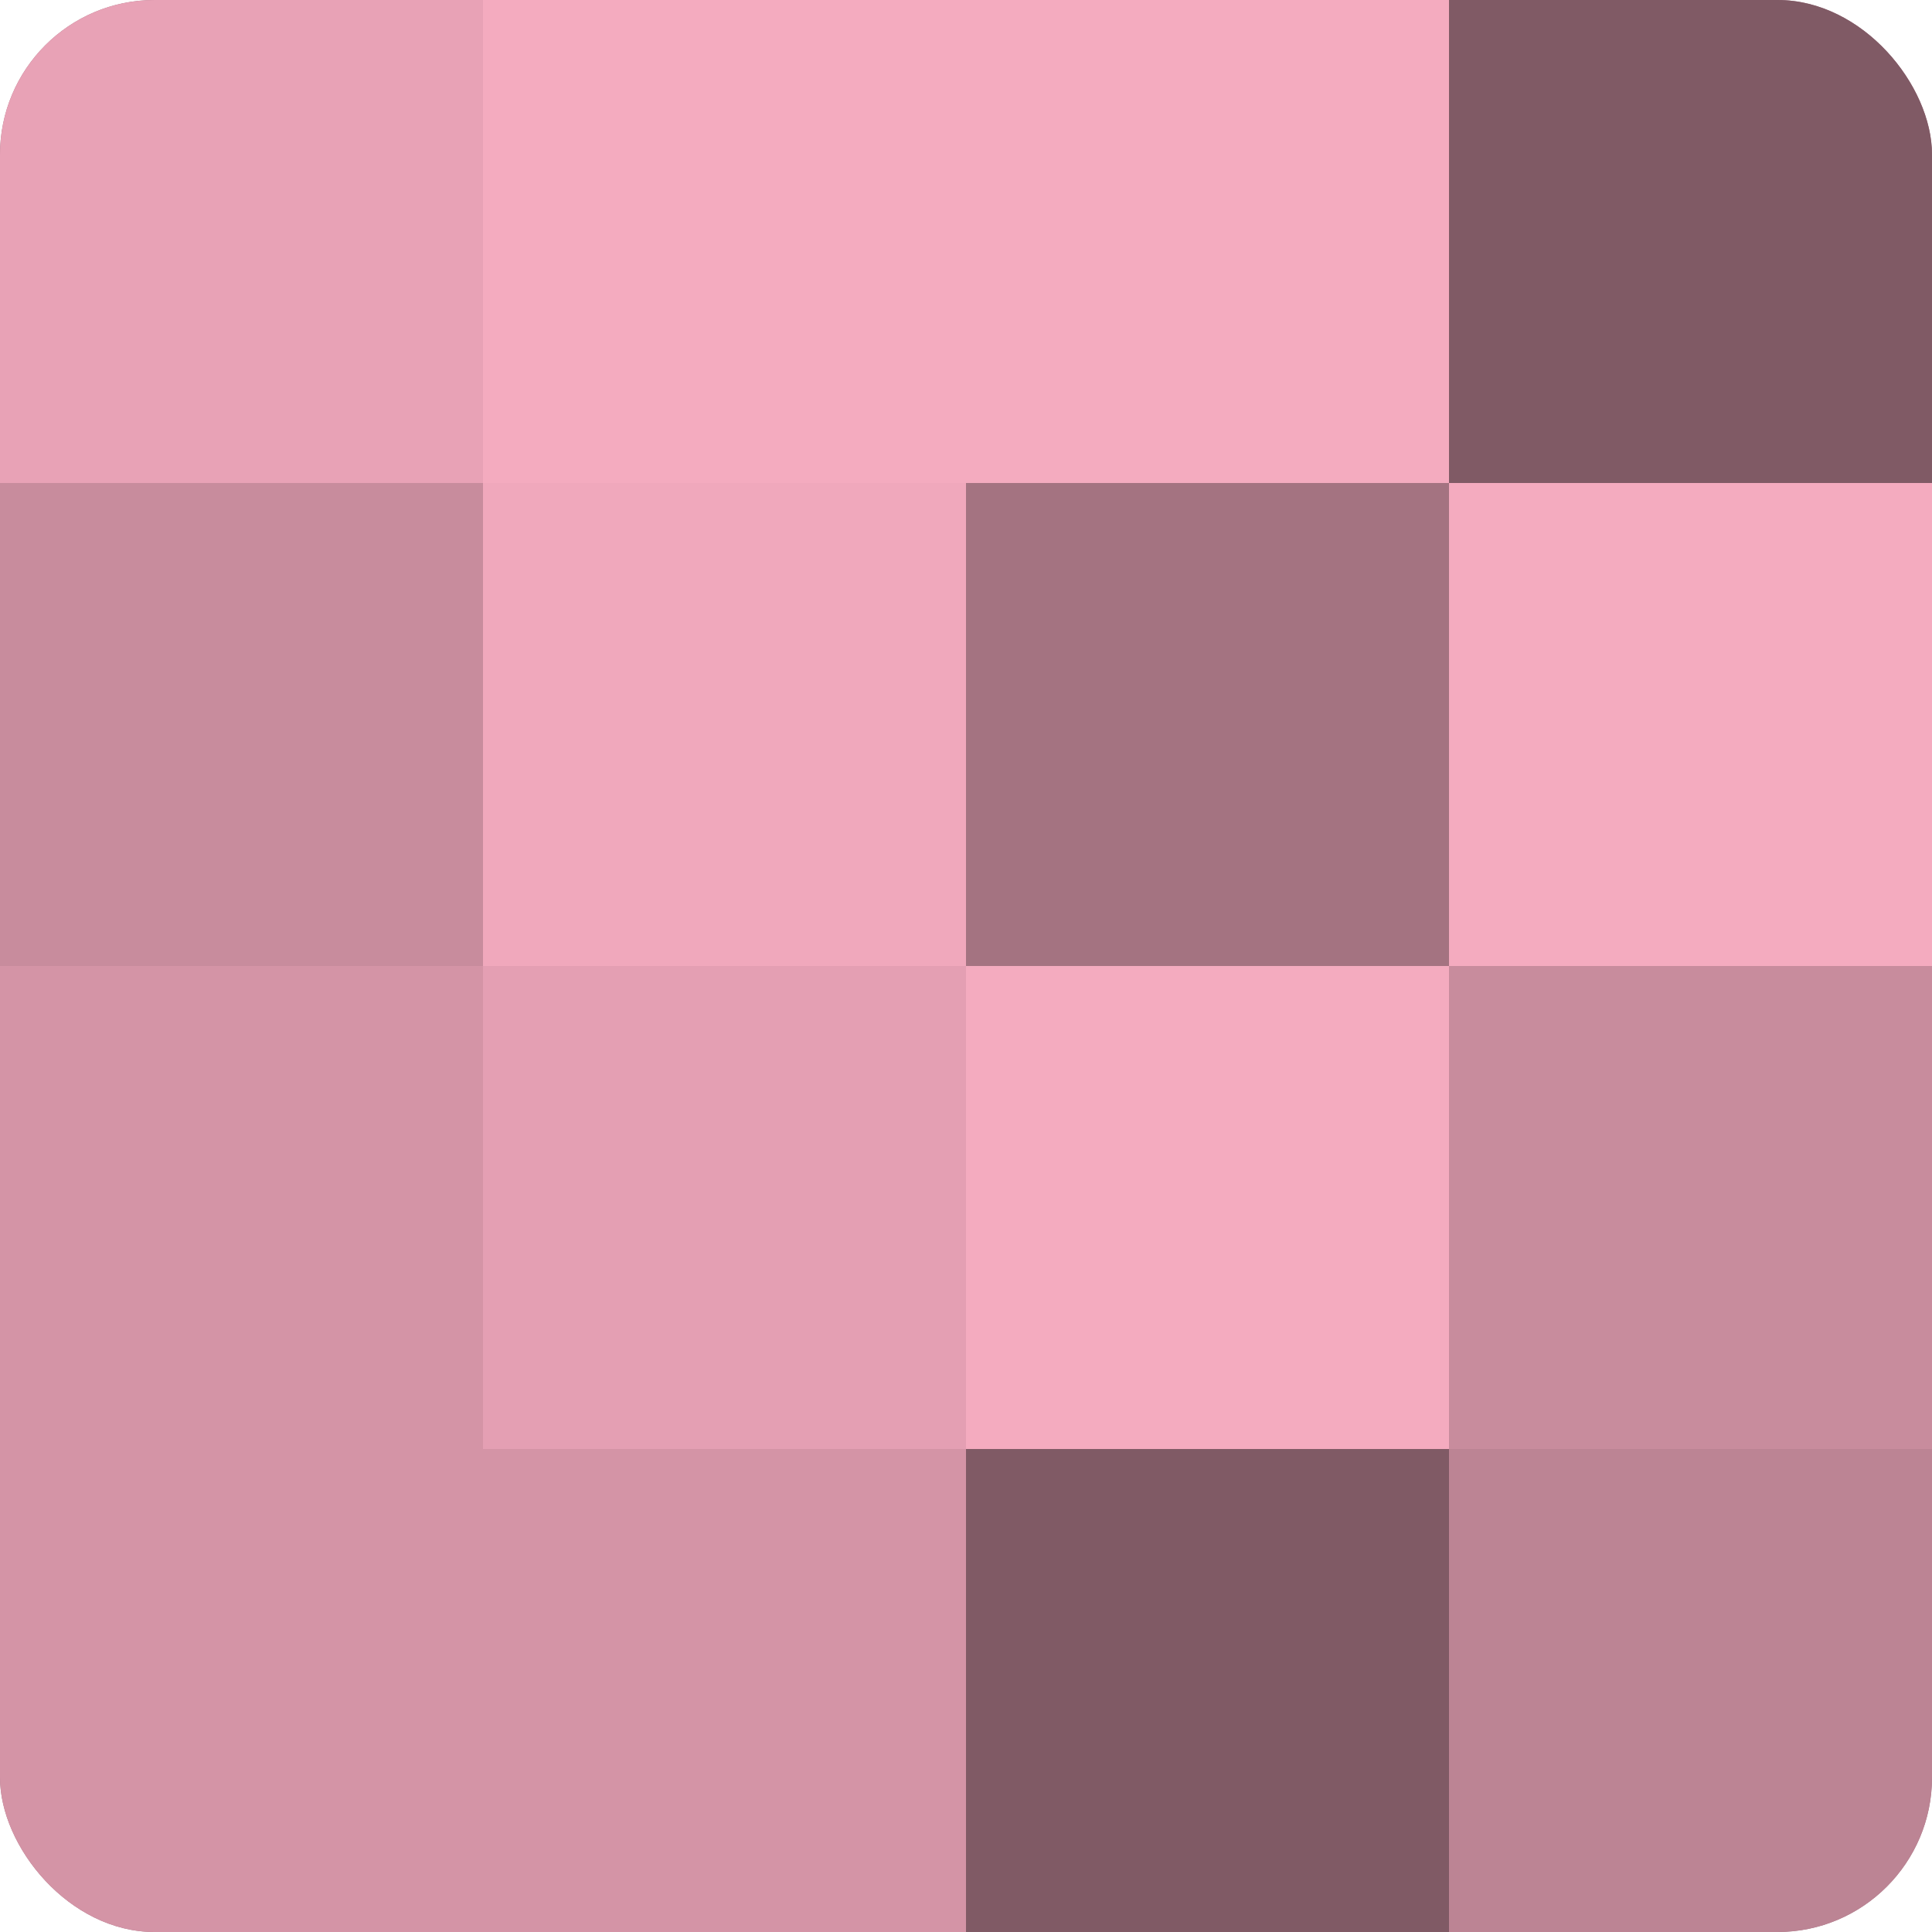
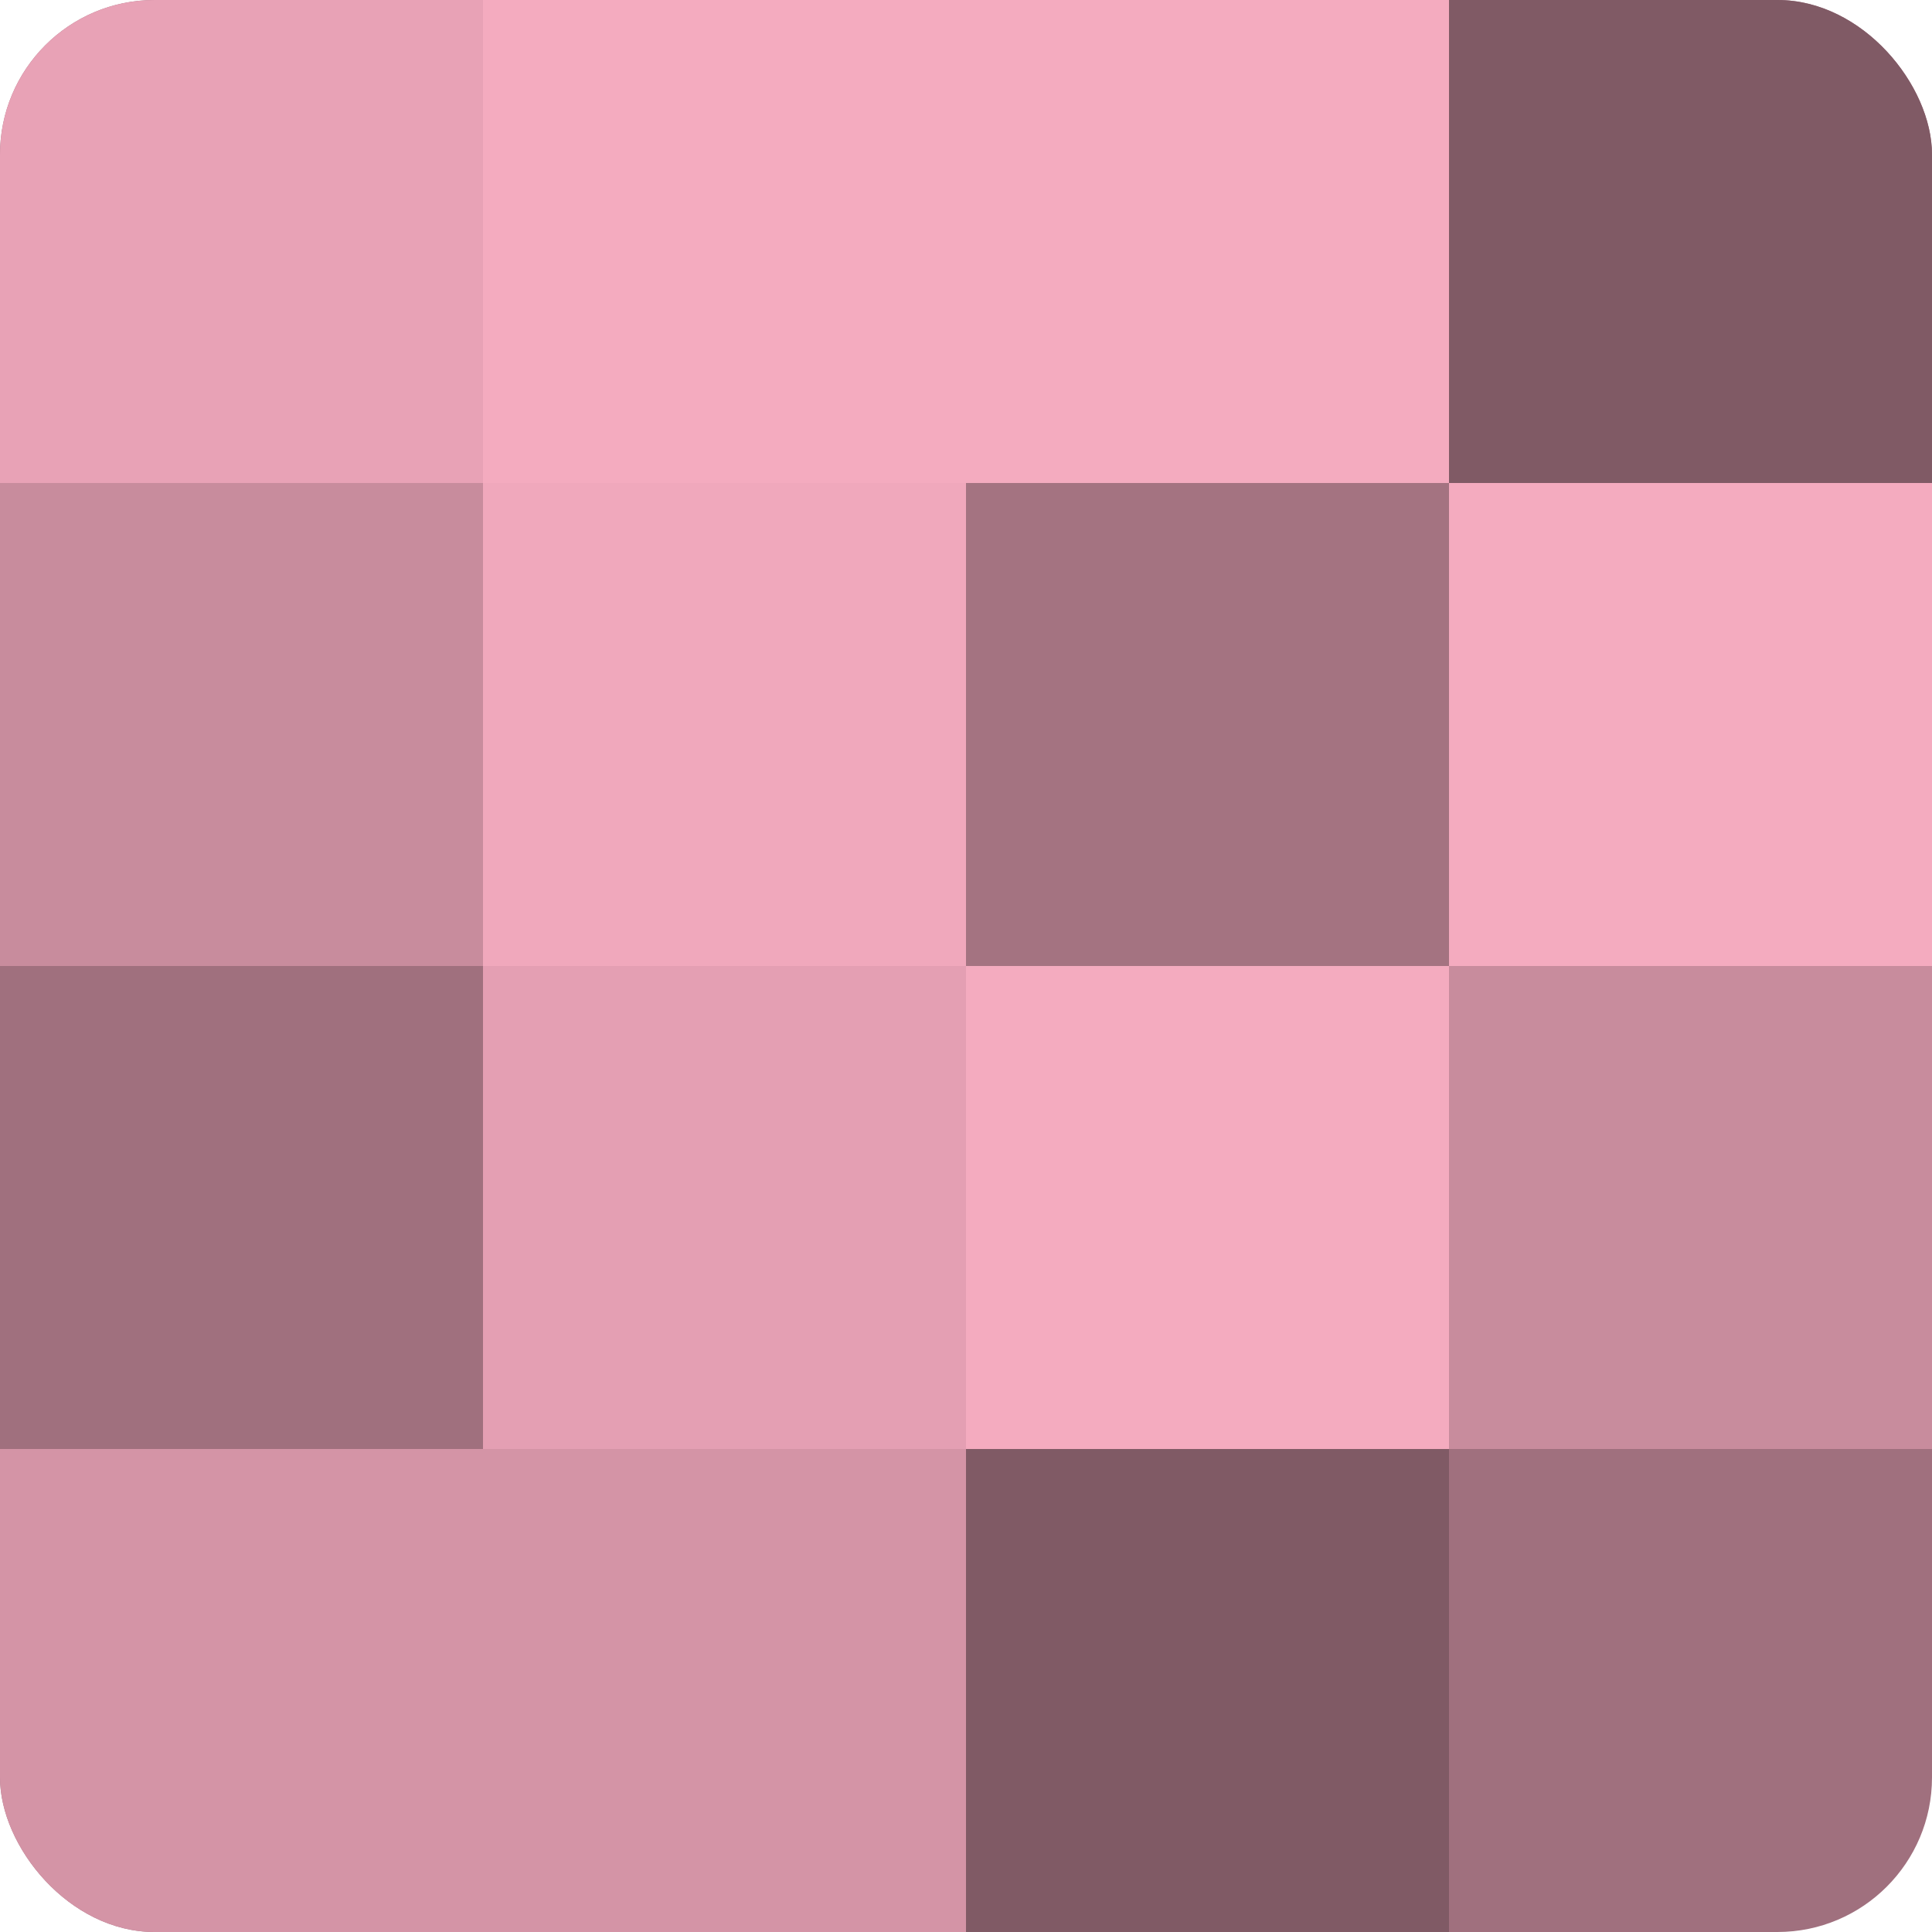
<svg xmlns="http://www.w3.org/2000/svg" width="80" height="80" viewBox="0 0 100 100" preserveAspectRatio="xMidYMid meet">
  <defs>
    <clipPath id="c" width="100" height="100">
      <rect width="100" height="100" rx="8" ry="8" />
    </clipPath>
  </defs>
  <g clip-path="url(#c)">
    <rect width="100" height="100" fill="#a0707e" />
    <rect width="25" height="25" fill="#e8a2b6" />
    <rect y="25" width="25" height="25" fill="#c88c9d" />
-     <rect y="50" width="25" height="25" fill="#d494a6" />
    <rect y="75" width="25" height="25" fill="#d494a6" />
    <rect x="25" width="25" height="25" fill="#f4abbf" />
    <rect x="25" y="25" width="25" height="25" fill="#f0a8bc" />
    <rect x="25" y="50" width="25" height="25" fill="#e49fb3" />
    <rect x="25" y="75" width="25" height="25" fill="#d494a6" />
    <rect x="50" width="25" height="25" fill="#f4abbf" />
    <rect x="50" y="25" width="25" height="25" fill="#a47381" />
    <rect x="50" y="50" width="25" height="25" fill="#f4abbf" />
    <rect x="50" y="75" width="25" height="25" fill="#805a65" />
    <rect x="75" width="25" height="25" fill="#805a65" />
    <rect x="75" y="25" width="25" height="25" fill="#f4abbf" />
    <rect x="75" y="50" width="25" height="25" fill="#c88c9d" />
-     <rect x="75" y="75" width="25" height="25" fill="#bc8494" />
  </g>
</svg>